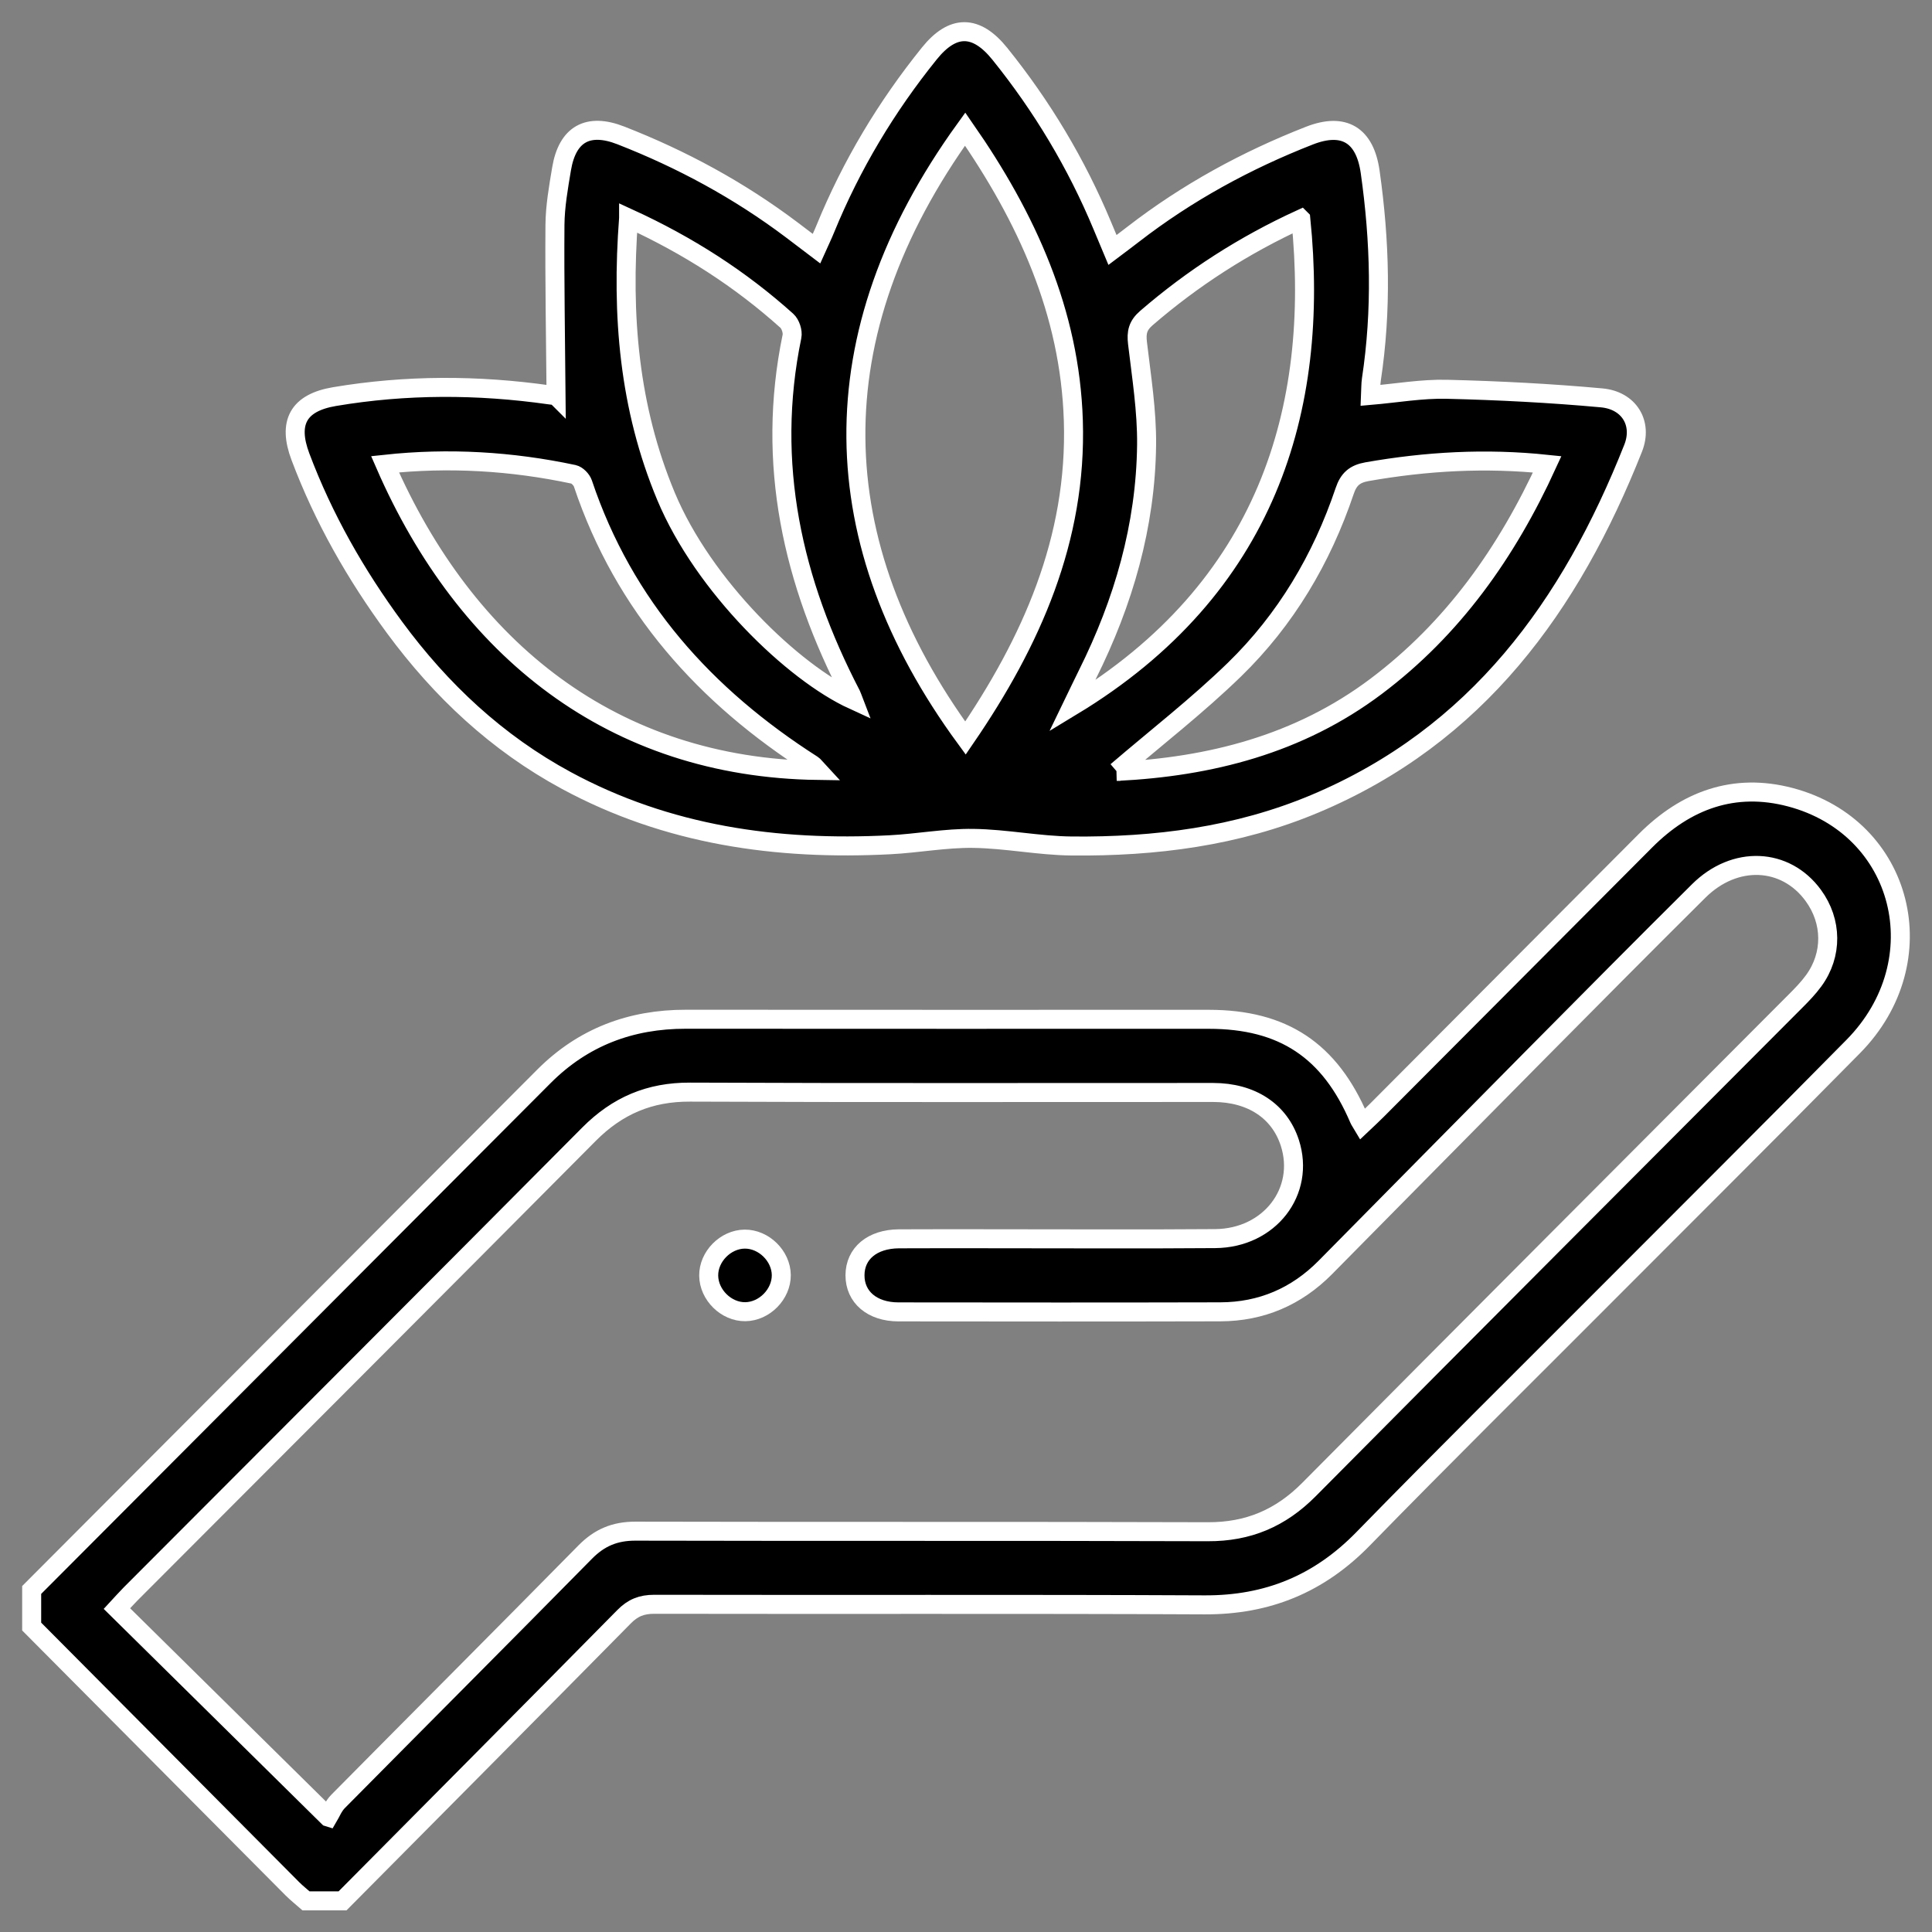
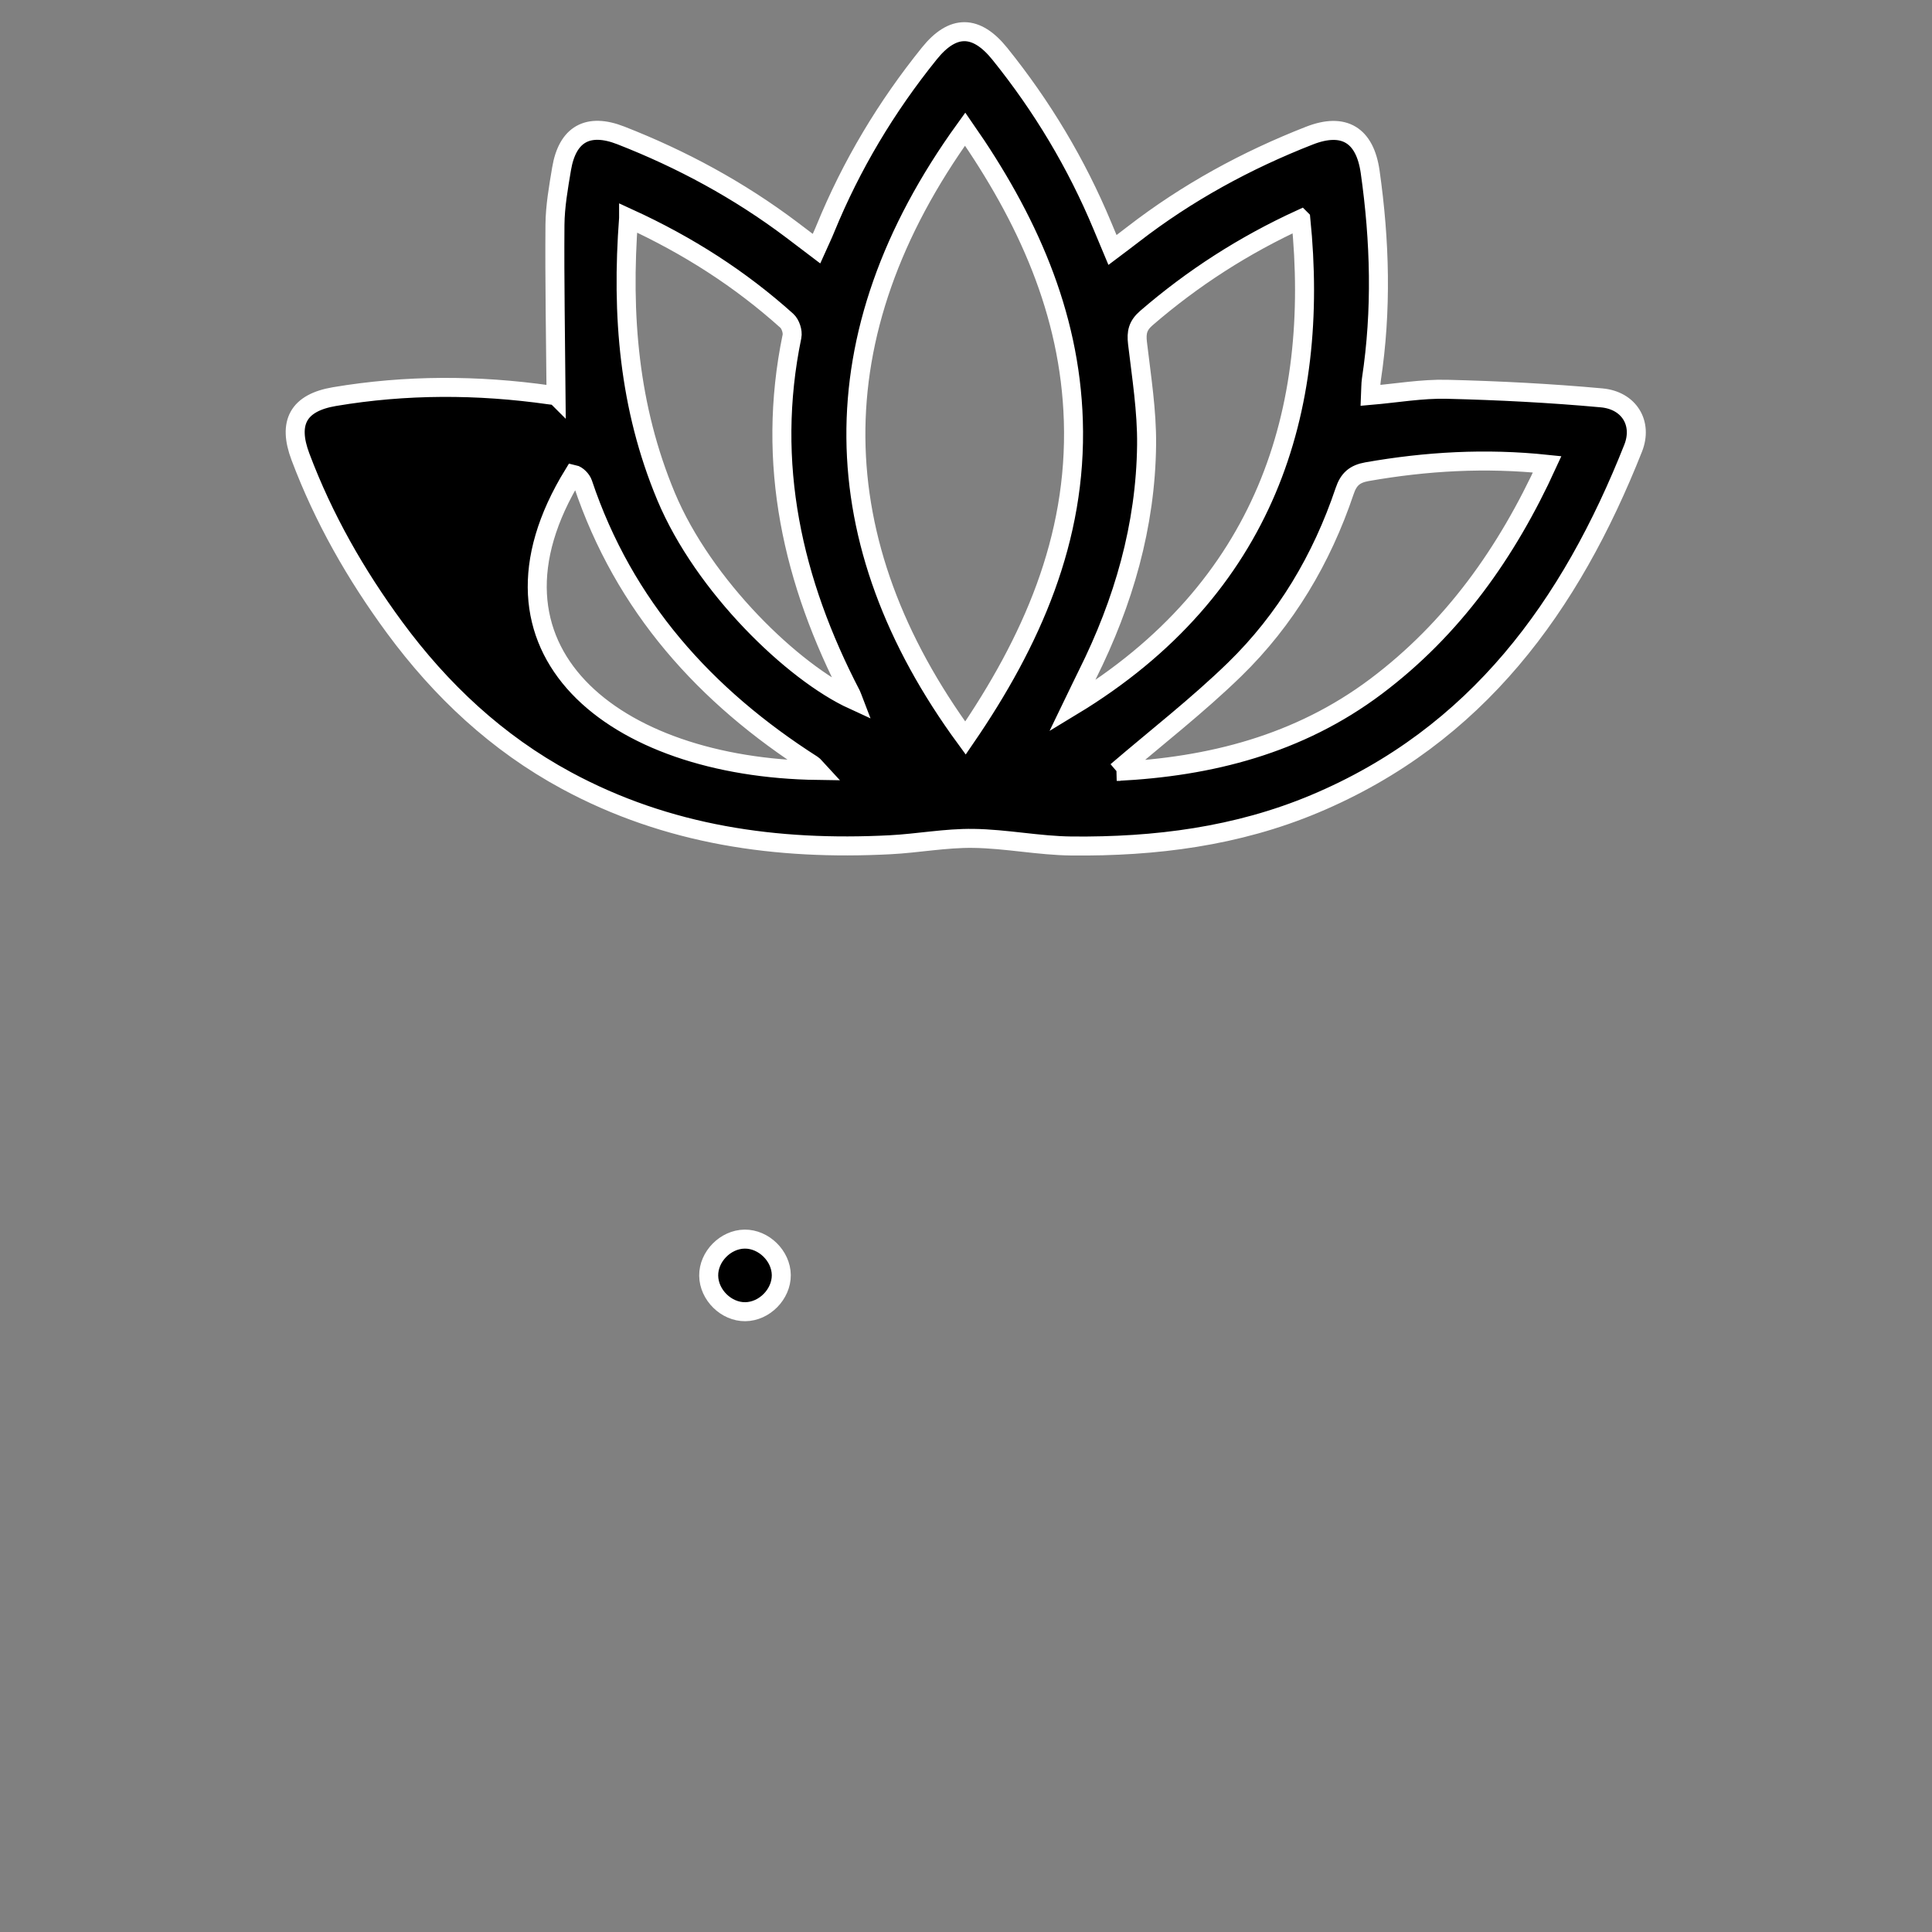
<svg xmlns="http://www.w3.org/2000/svg" width="61" height="61" viewBox="0 0 61 61" fill="none">
  <rect x="0" y="0" width="61" height="61" fill="#808080" stroke="none" />
-   <path d="M1 50.201C6.393 44.793 11.784 39.385 17.179 33.979C18.412 32.746 19.914 32.179 21.654 32.181C27.157 32.187 32.662 32.182 38.165 32.183C40.513 32.183 41.987 33.163 42.91 35.328C42.93 35.376 42.962 35.417 43.01 35.498C43.178 35.339 43.331 35.198 43.478 35.05C46.304 32.214 49.128 29.378 51.955 26.543C53.232 25.264 54.755 24.702 56.531 25.172C60.112 26.121 61.174 30.341 58.514 33.041C55.88 35.715 53.217 38.359 50.568 41.017C48.054 43.538 45.521 46.041 43.035 48.589C41.649 50.009 40.019 50.68 38.035 50.671C32.242 50.643 26.449 50.665 20.657 50.653C20.258 50.653 19.981 50.764 19.703 51.047C16.748 54.044 13.78 57.028 10.816 60.016H9.661C9.518 59.89 9.368 59.772 9.234 59.638C6.49 56.88 3.744 54.119 1 51.356C1 50.971 1 50.586 1 50.201ZM10.365 57.371C10.444 57.239 10.526 57.027 10.672 56.879C13.271 54.252 15.884 51.638 18.477 49.005C18.928 48.547 19.415 48.343 20.061 48.344C26.086 48.359 32.111 48.342 38.136 48.362C39.411 48.367 40.43 47.935 41.327 47.032C46.437 41.879 51.569 36.748 56.691 31.608C56.895 31.404 57.098 31.195 57.267 30.962C57.864 30.143 57.851 29.09 57.251 28.271C56.375 27.073 54.775 26.998 53.635 28.13C51.886 29.866 50.152 31.616 48.417 33.366C46.222 35.581 44.035 37.803 41.843 40.02C40.933 40.939 39.825 41.415 38.532 41.419C35.145 41.428 31.756 41.425 28.369 41.421C27.532 41.42 26.993 40.951 26.995 40.262C26.998 39.577 27.539 39.121 28.379 39.114C29.419 39.107 30.458 39.112 31.497 39.112C33.788 39.112 36.079 39.125 38.37 39.107C40.086 39.093 41.22 37.615 40.724 36.082C40.399 35.082 39.515 34.494 38.304 34.493C32.798 34.491 27.293 34.506 21.788 34.482C20.51 34.476 19.491 34.911 18.596 35.812C13.781 40.661 8.947 45.491 4.121 50.329C3.978 50.474 3.842 50.627 3.692 50.789C5.901 52.968 8.064 55.102 10.362 57.37L10.365 57.371Z" fill="black" stroke="white" stroke-width="0.6" />
-   <path d="M17.557 12.493C17.542 10.664 17.508 8.883 17.522 7.102C17.527 6.511 17.633 5.916 17.731 5.329C17.915 4.235 18.562 3.869 19.603 4.276C21.529 5.028 23.333 6.005 24.987 7.25C25.232 7.435 25.475 7.619 25.779 7.85C25.883 7.618 25.978 7.422 26.06 7.22C26.881 5.212 27.985 3.371 29.345 1.685C30.086 0.766 30.823 0.773 31.569 1.7C32.903 3.356 33.988 5.165 34.806 7.13C34.902 7.36 34.998 7.588 35.125 7.892C35.365 7.711 35.575 7.556 35.78 7.396C37.48 6.081 39.348 5.062 41.346 4.281C42.431 3.858 43.096 4.262 43.261 5.427C43.571 7.61 43.631 9.795 43.299 11.983C43.277 12.132 43.282 12.284 43.273 12.484C44.095 12.413 44.891 12.272 45.683 12.291C47.313 12.331 48.945 12.414 50.568 12.562C51.433 12.64 51.877 13.36 51.564 14.151C49.595 19.124 46.636 23.227 41.509 25.38C39.055 26.411 36.47 26.737 33.836 26.711C32.801 26.701 31.77 26.485 30.735 26.471C29.857 26.458 28.98 26.627 28.099 26.672C24.526 26.856 21.078 26.371 17.884 24.644C15.695 23.461 13.922 21.8 12.456 19.808C11.233 18.145 10.216 16.363 9.486 14.422C9.079 13.344 9.416 12.715 10.561 12.522C12.817 12.142 15.078 12.146 17.342 12.467C17.436 12.481 17.53 12.489 17.555 12.491L17.557 12.493ZM30.483 23.303C32.565 20.265 34.007 17.024 33.889 13.282C33.782 9.858 32.417 6.872 30.473 4.076C25.766 10.594 25.978 17.151 30.483 23.303ZM41.071 6.915C39.268 7.741 37.662 8.777 36.197 10.041C35.923 10.278 35.875 10.494 35.915 10.834C36.041 11.901 36.213 12.974 36.202 14.043C36.173 16.602 35.474 19.01 34.335 21.294C34.192 21.583 34.053 21.874 33.849 22.296C39.991 18.579 41.683 12.929 41.072 6.916L41.071 6.915ZM19.847 6.889C19.615 9.956 19.858 12.869 21.029 15.672C22.217 18.514 25.041 21.232 26.94 22.102C26.918 22.045 26.903 21.989 26.878 21.939C25.024 18.37 24.176 14.638 25.005 10.622C25.037 10.471 24.957 10.23 24.841 10.126C23.373 8.808 21.731 7.751 19.847 6.888V6.889ZM35.258 24.356C38.206 24.211 41.01 23.502 43.444 21.674C45.876 19.846 47.575 17.446 48.85 14.66C46.894 14.455 45.025 14.566 43.162 14.893C42.769 14.963 42.58 15.133 42.455 15.505C41.732 17.651 40.596 19.566 38.976 21.142C37.811 22.275 36.517 23.278 35.259 24.356H35.258ZM25.822 24.326C25.727 24.224 25.697 24.174 25.654 24.147C22.263 21.982 19.703 19.14 18.404 15.265C18.364 15.146 18.224 15.001 18.108 14.976C16.145 14.559 14.167 14.441 12.157 14.658C14.707 20.514 19.353 24.237 25.822 24.326Z" fill="black" stroke="white" stroke-width="0.6" />
+   <path d="M17.557 12.493C17.542 10.664 17.508 8.883 17.522 7.102C17.527 6.511 17.633 5.916 17.731 5.329C17.915 4.235 18.562 3.869 19.603 4.276C21.529 5.028 23.333 6.005 24.987 7.25C25.232 7.435 25.475 7.619 25.779 7.85C25.883 7.618 25.978 7.422 26.06 7.22C26.881 5.212 27.985 3.371 29.345 1.685C30.086 0.766 30.823 0.773 31.569 1.7C32.903 3.356 33.988 5.165 34.806 7.13C34.902 7.36 34.998 7.588 35.125 7.892C35.365 7.711 35.575 7.556 35.78 7.396C37.48 6.081 39.348 5.062 41.346 4.281C42.431 3.858 43.096 4.262 43.261 5.427C43.571 7.61 43.631 9.795 43.299 11.983C43.277 12.132 43.282 12.284 43.273 12.484C44.095 12.413 44.891 12.272 45.683 12.291C47.313 12.331 48.945 12.414 50.568 12.562C51.433 12.64 51.877 13.36 51.564 14.151C49.595 19.124 46.636 23.227 41.509 25.38C39.055 26.411 36.47 26.737 33.836 26.711C32.801 26.701 31.77 26.485 30.735 26.471C29.857 26.458 28.98 26.627 28.099 26.672C24.526 26.856 21.078 26.371 17.884 24.644C15.695 23.461 13.922 21.8 12.456 19.808C11.233 18.145 10.216 16.363 9.486 14.422C9.079 13.344 9.416 12.715 10.561 12.522C12.817 12.142 15.078 12.146 17.342 12.467C17.436 12.481 17.53 12.489 17.555 12.491L17.557 12.493ZM30.483 23.303C32.565 20.265 34.007 17.024 33.889 13.282C33.782 9.858 32.417 6.872 30.473 4.076C25.766 10.594 25.978 17.151 30.483 23.303ZM41.071 6.915C39.268 7.741 37.662 8.777 36.197 10.041C35.923 10.278 35.875 10.494 35.915 10.834C36.041 11.901 36.213 12.974 36.202 14.043C36.173 16.602 35.474 19.01 34.335 21.294C34.192 21.583 34.053 21.874 33.849 22.296C39.991 18.579 41.683 12.929 41.072 6.916L41.071 6.915ZM19.847 6.889C19.615 9.956 19.858 12.869 21.029 15.672C22.217 18.514 25.041 21.232 26.94 22.102C26.918 22.045 26.903 21.989 26.878 21.939C25.024 18.37 24.176 14.638 25.005 10.622C25.037 10.471 24.957 10.23 24.841 10.126C23.373 8.808 21.731 7.751 19.847 6.888V6.889ZM35.258 24.356C38.206 24.211 41.01 23.502 43.444 21.674C45.876 19.846 47.575 17.446 48.85 14.66C46.894 14.455 45.025 14.566 43.162 14.893C42.769 14.963 42.58 15.133 42.455 15.505C41.732 17.651 40.596 19.566 38.976 21.142C37.811 22.275 36.517 23.278 35.259 24.356H35.258ZM25.822 24.326C25.727 24.224 25.697 24.174 25.654 24.147C22.263 21.982 19.703 19.14 18.404 15.265C18.364 15.146 18.224 15.001 18.108 14.976C14.707 20.514 19.353 24.237 25.822 24.326Z" fill="black" stroke="white" stroke-width="0.6" />
  <path d="M24.668 40.258C24.673 40.861 24.137 41.408 23.532 41.415C22.93 41.422 22.384 40.886 22.376 40.279C22.368 39.676 22.906 39.13 23.511 39.123C24.114 39.117 24.662 39.654 24.668 40.258Z" fill="black" stroke="white" stroke-width="0.6" />
</svg>